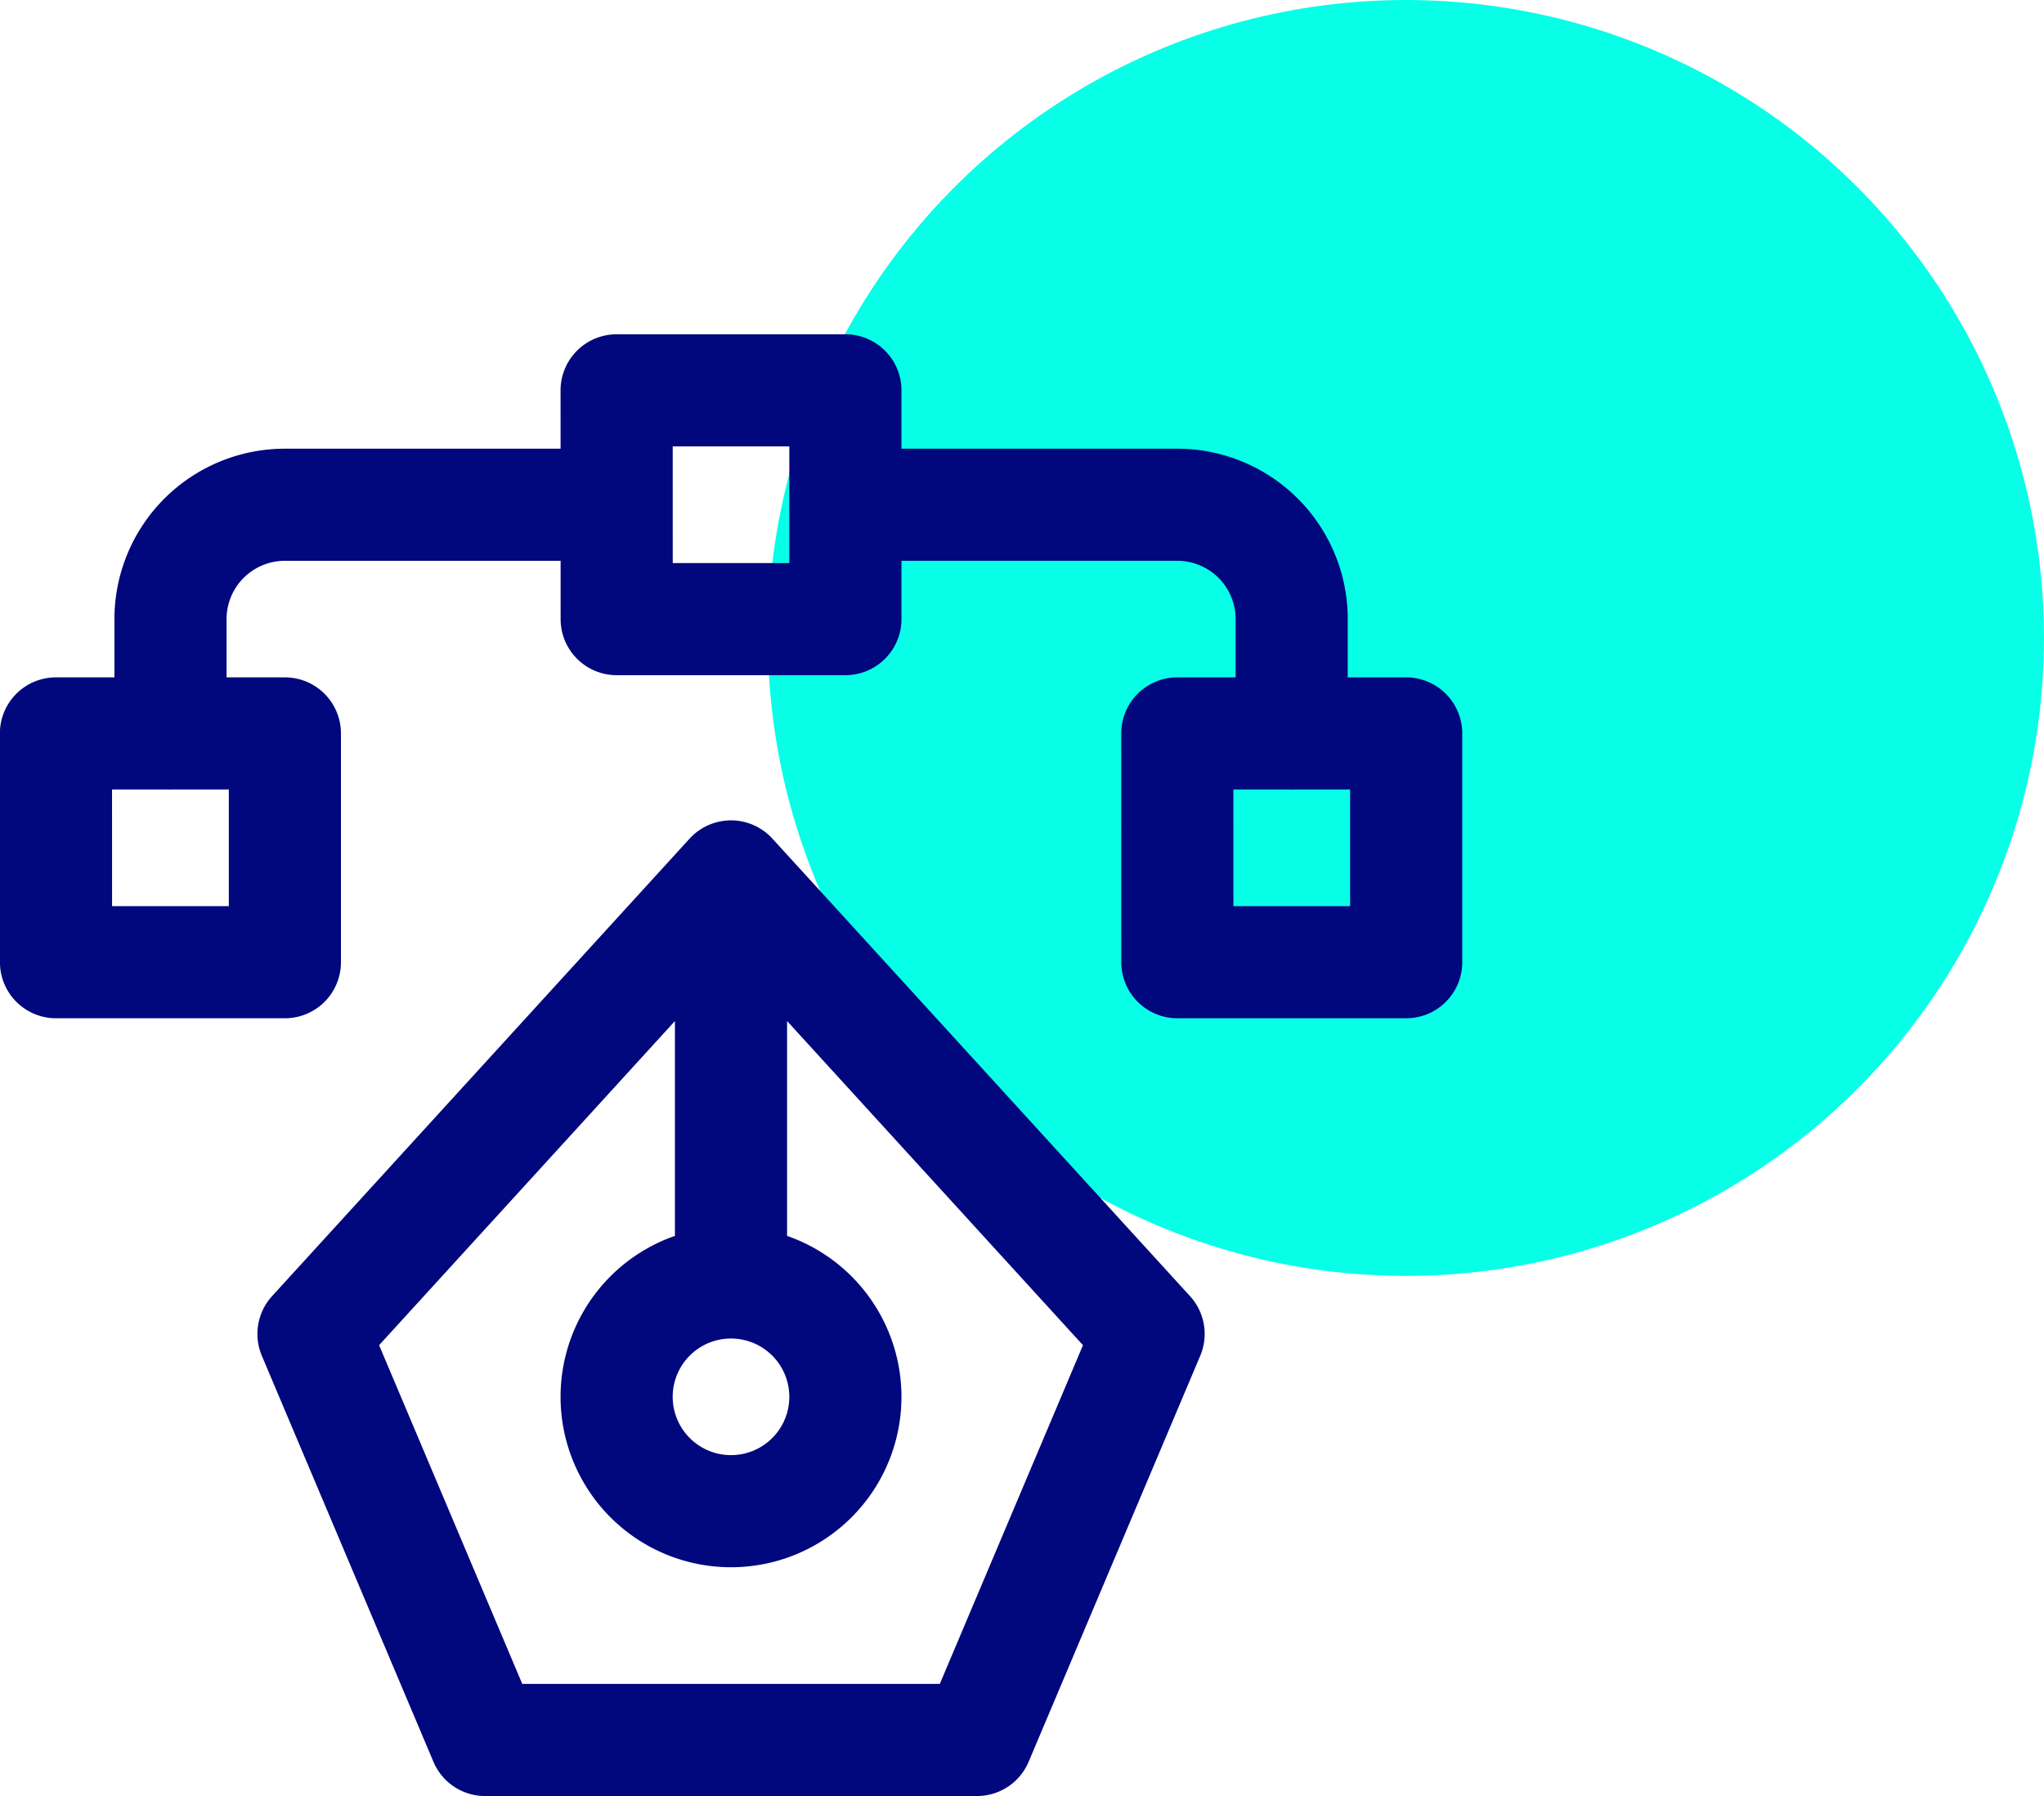
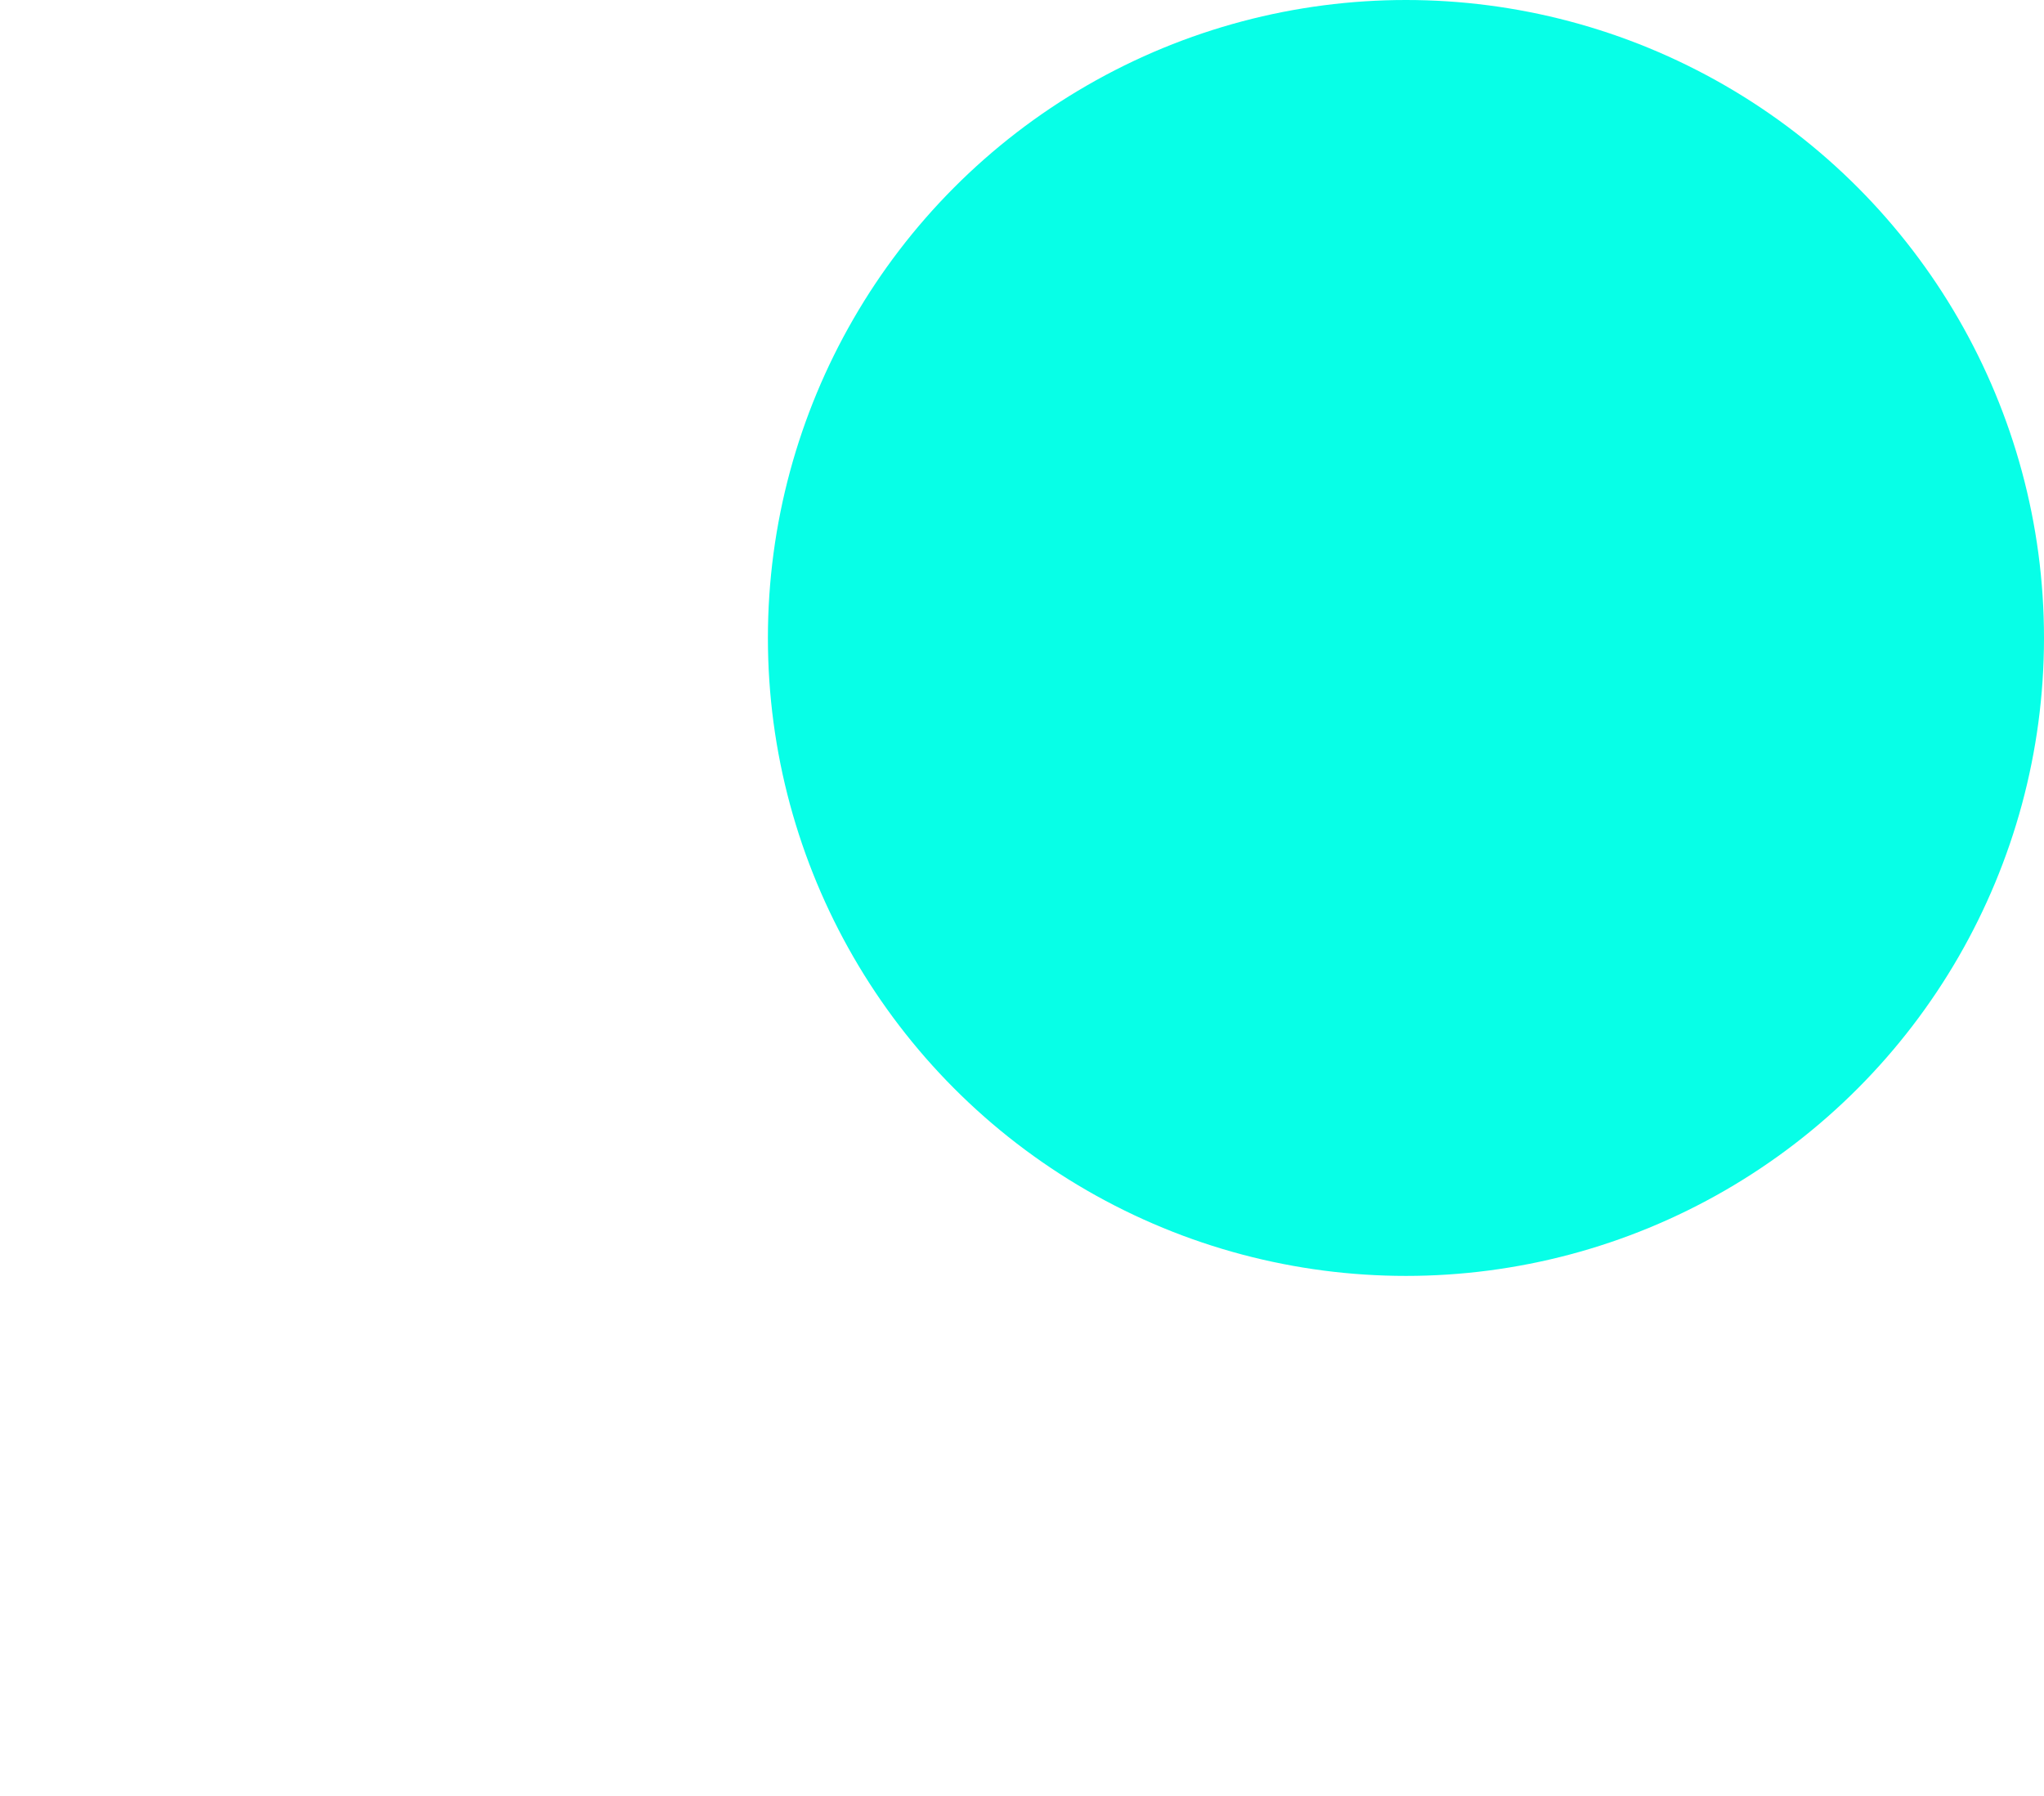
<svg xmlns="http://www.w3.org/2000/svg" width="36.456" height="32.038" viewBox="0 0 36.456 32.038">
  <g transform="translate(-409.387 -467)">
    <g transform="translate(423.083 467)">
      <ellipse cx="11.38" cy="11.38" rx="11.38" ry="11.38" transform="translate(0)" fill="#07ffe7" />
    </g>
-     <path d="M17.54,226.12l-7.447,8.161,3.061,7.243h8.773l3.061-7.243Zm0,0v7.243m0,0A2.04,2.04,0,1,1,15.5,235.4,2.039,2.039,0,0,1,17.54,233.363Zm10-9.793v-2.04a2.04,2.04,0,0,0-2.039-2.04H19.579m-4.079,0H9.582a2.04,2.04,0,0,0-2.039,2.04v2.04m7.958-2.04h4.079v-4.081H15.5Zm10,6.12h4.081v-4.081H25.5Zm-20,0H9.583v-4.081H5.5Z" transform="translate(404.885 256.514)" fill="none" stroke="#01077d" stroke-linecap="round" stroke-linejoin="round" stroke-width="2" />
  </g>
</svg>